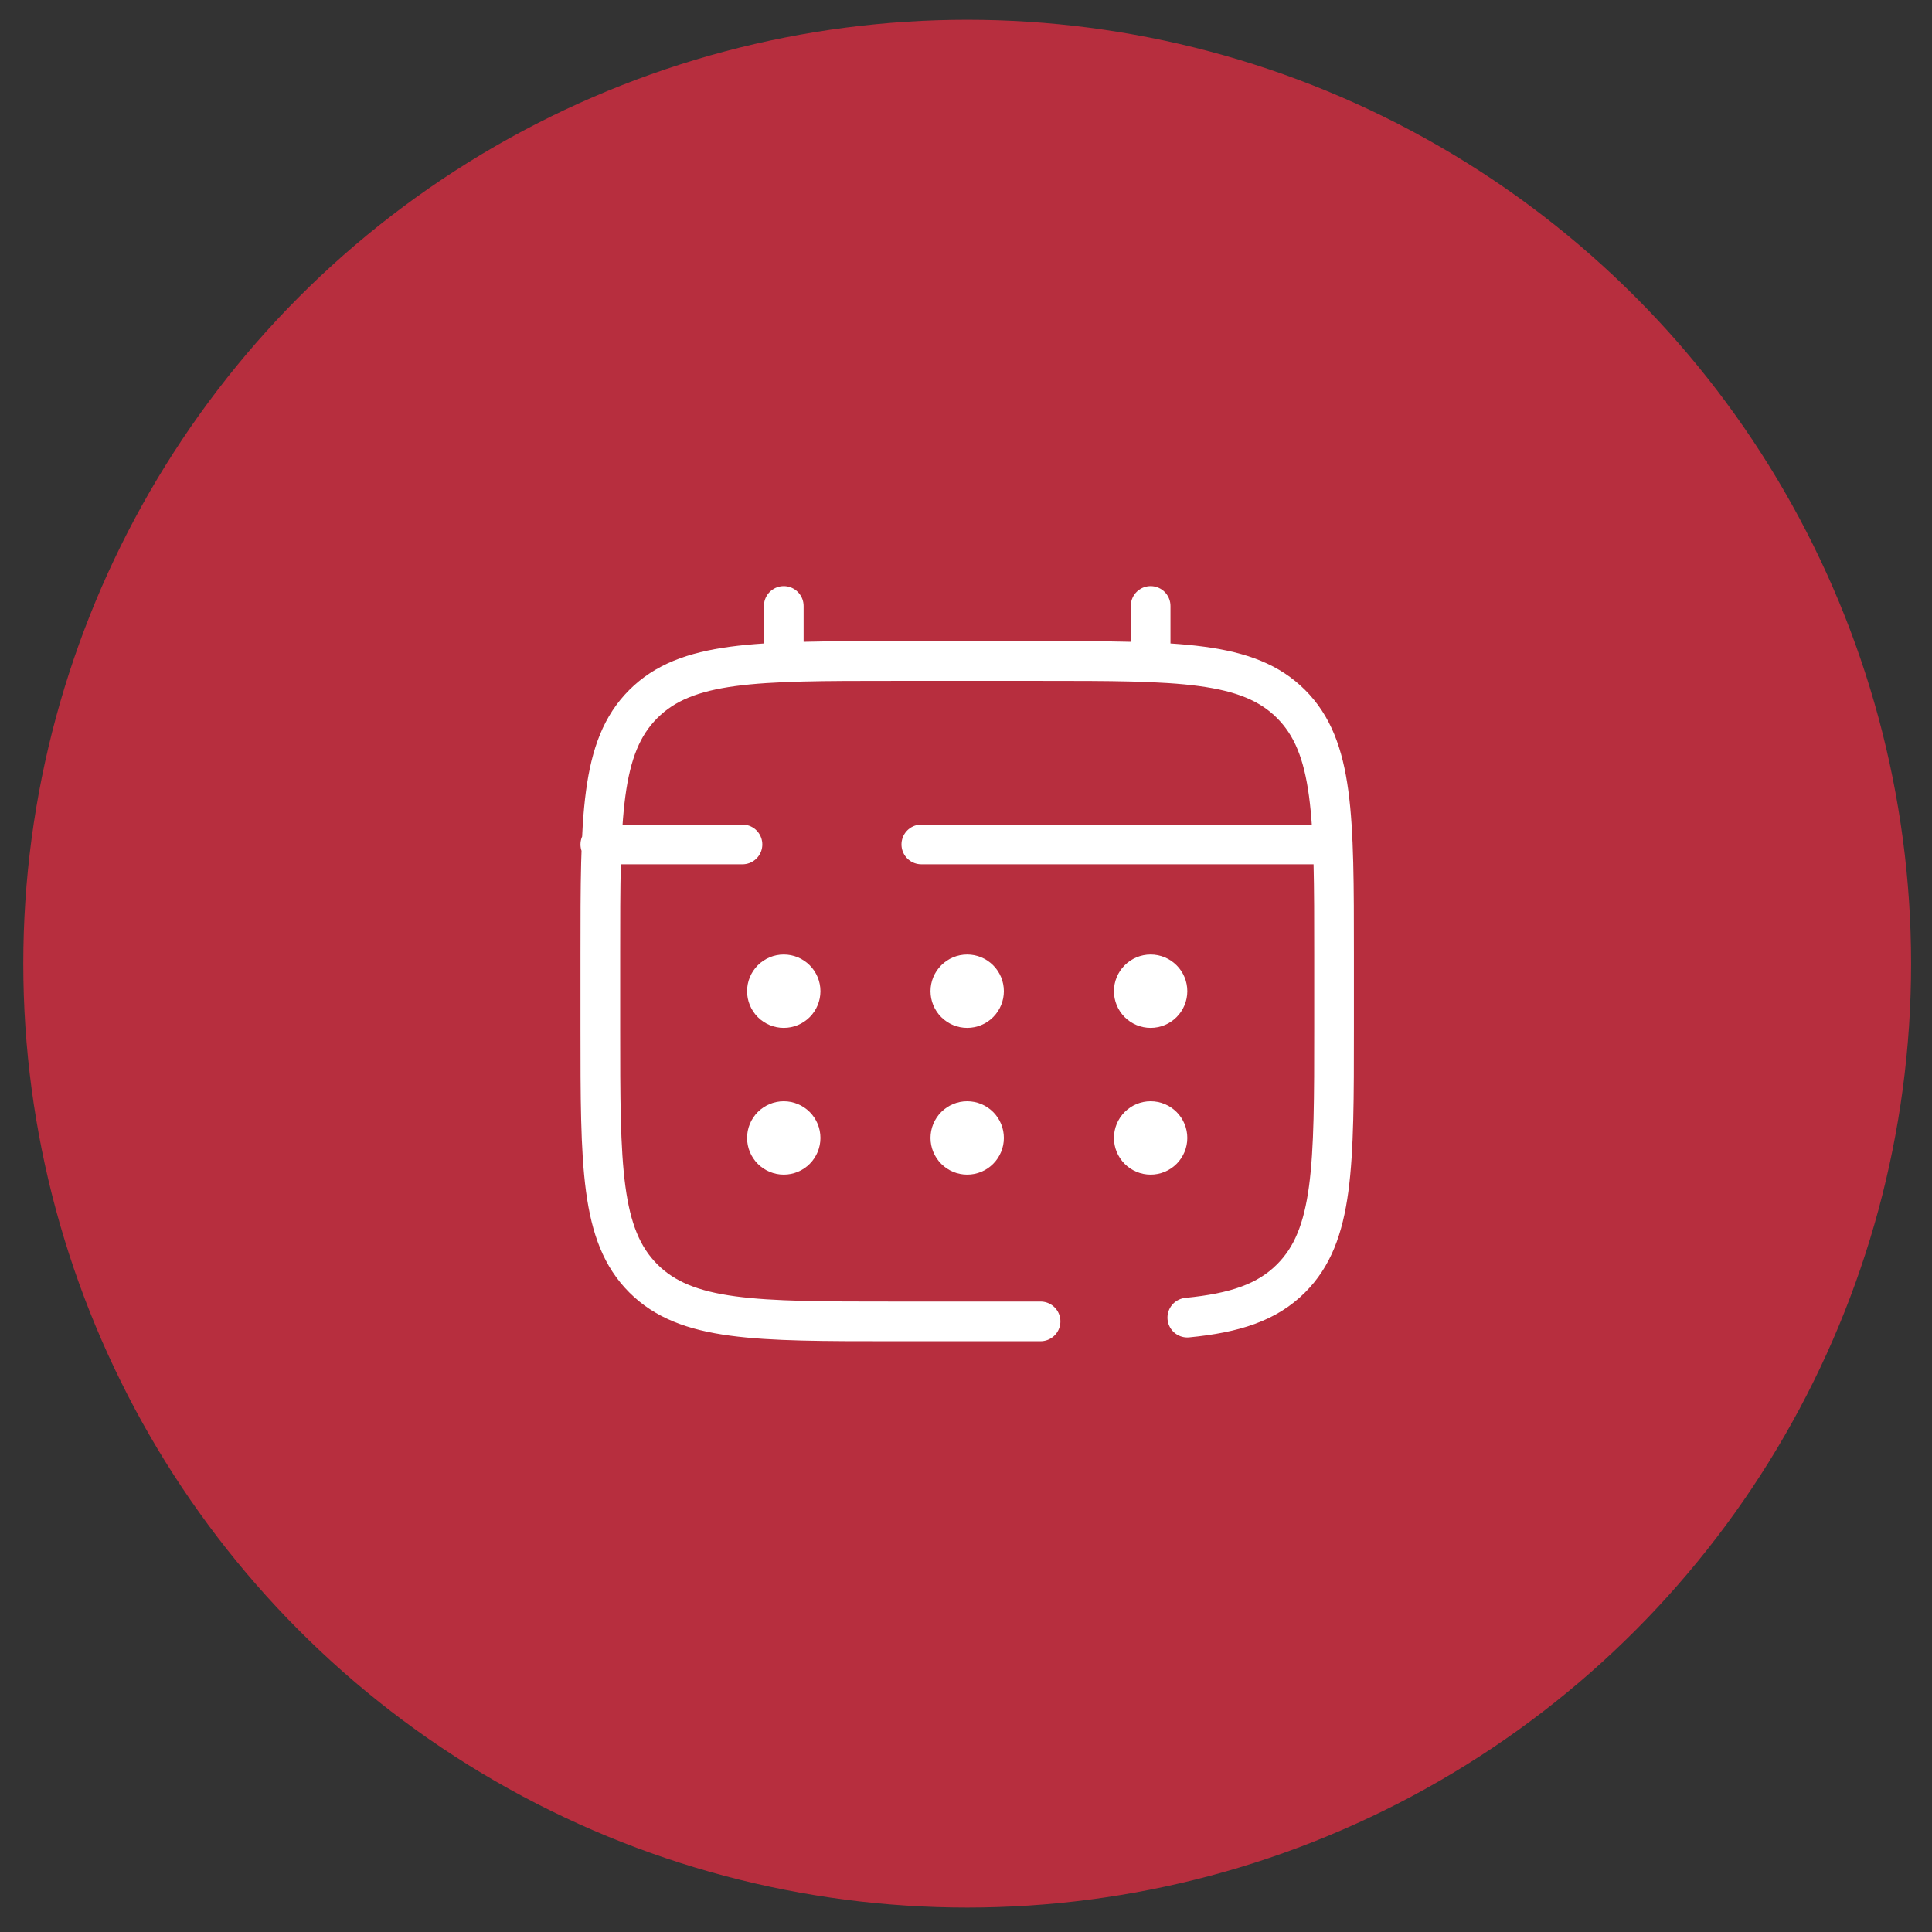
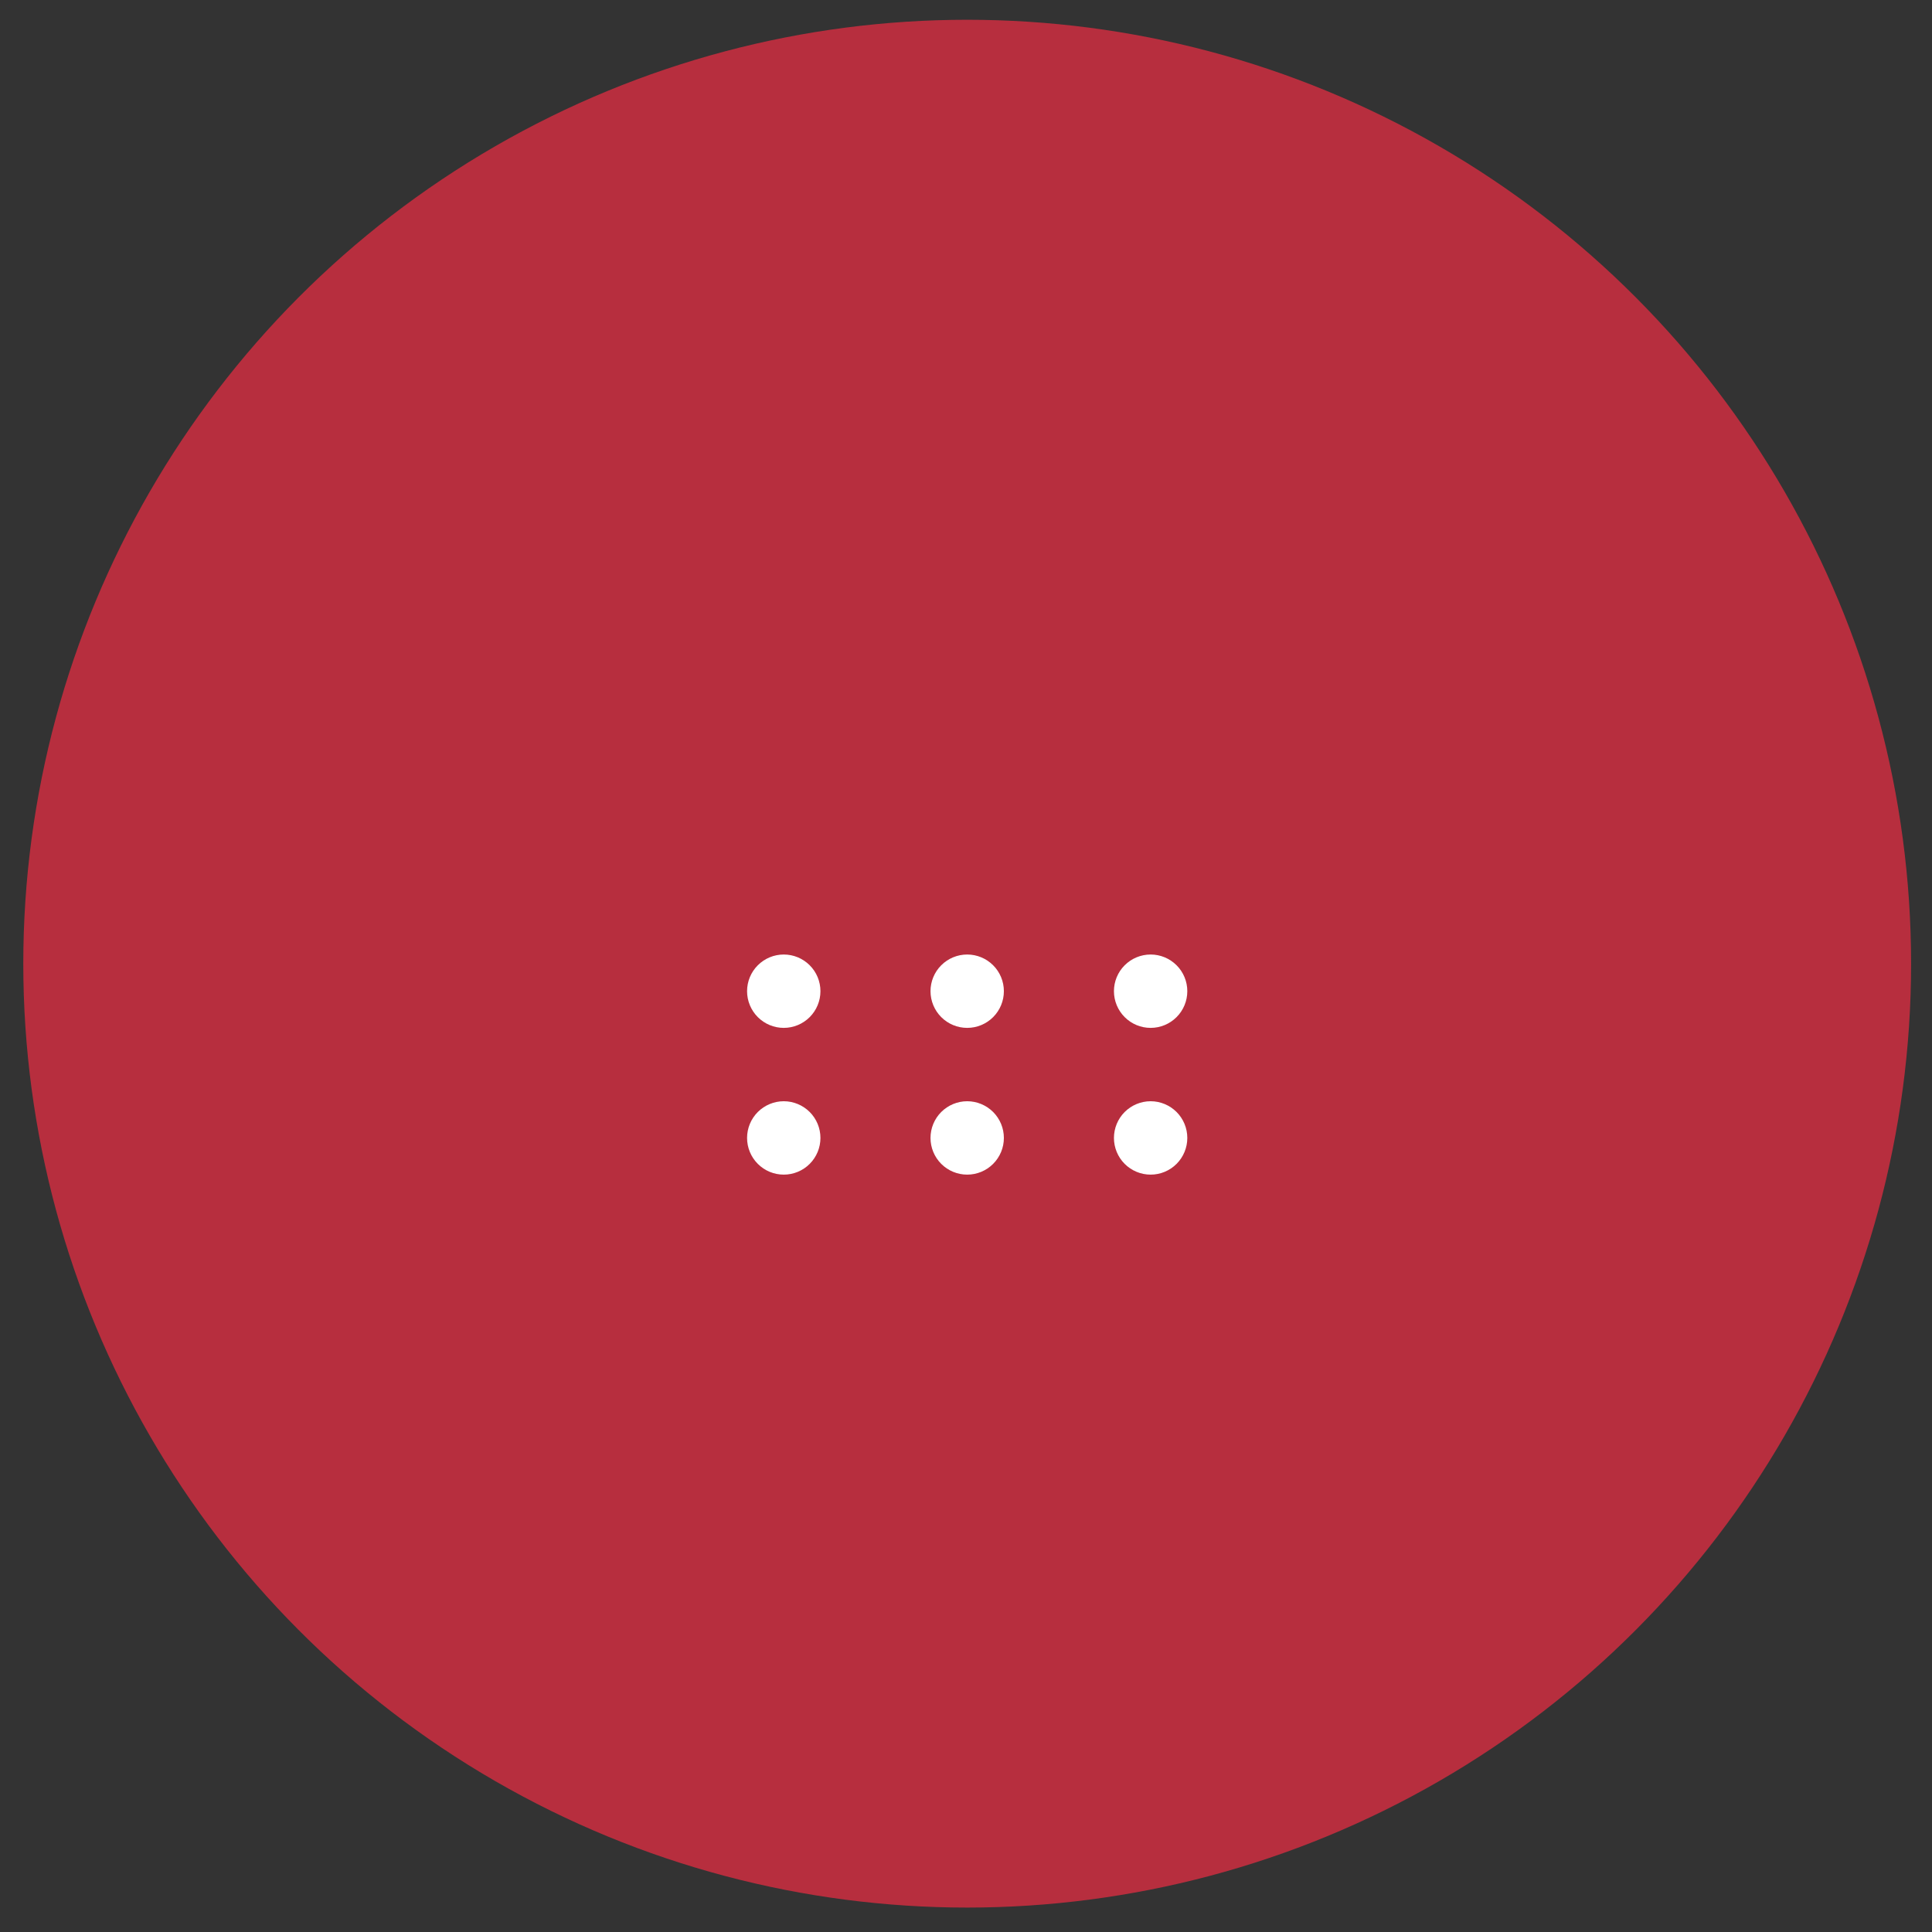
<svg xmlns="http://www.w3.org/2000/svg" width="73" height="73" viewBox="0 0 73 73" fill="none">
  <rect x="0" y="0" width="73" height="73" fill="#333333" stroke="none" />
  <circle cx="36.545" cy="36.412" r="35.665" fill="#B72E3E" />
-   <path d="M39.317 49.928H33.773C28.545 49.928 25.931 49.928 24.307 48.303C22.684 46.678 22.683 44.065 22.683 38.838V36.066C22.683 30.838 22.683 28.224 24.307 26.601C25.932 24.977 28.545 24.976 33.773 24.976H39.317C44.545 24.976 47.159 24.976 48.782 26.601C50.406 28.225 50.407 30.838 50.407 36.066V38.838C50.407 44.065 50.407 46.68 48.782 48.303C47.877 49.21 46.664 49.61 44.862 49.786M29.614 24.976V22.896M43.476 24.976V22.896M49.714 31.907H34.812M22.683 31.907H28.054" stroke="white" stroke-width="1.5" stroke-linecap="round" />
  <path d="M44.862 42.997C44.862 43.364 44.716 43.717 44.456 43.977C44.196 44.237 43.844 44.383 43.476 44.383C43.108 44.383 42.756 44.237 42.496 43.977C42.236 43.717 42.09 43.364 42.09 42.997C42.09 42.629 42.236 42.276 42.496 42.016C42.756 41.757 43.108 41.61 43.476 41.61C43.844 41.61 44.196 41.757 44.456 42.016C44.716 42.276 44.862 42.629 44.862 42.997ZM44.862 37.452C44.862 37.819 44.716 38.172 44.456 38.432C44.196 38.692 43.844 38.838 43.476 38.838C43.108 38.838 42.756 38.692 42.496 38.432C42.236 38.172 42.09 37.819 42.09 37.452C42.09 37.084 42.236 36.731 42.496 36.472C42.756 36.212 43.108 36.066 43.476 36.066C43.844 36.066 44.196 36.212 44.456 36.472C44.716 36.731 44.862 37.084 44.862 37.452ZM37.931 42.997C37.931 43.364 37.785 43.717 37.525 43.977C37.265 44.237 36.913 44.383 36.545 44.383C36.177 44.383 35.825 44.237 35.565 43.977C35.305 43.717 35.159 43.364 35.159 42.997C35.159 42.629 35.305 42.276 35.565 42.016C35.825 41.757 36.177 41.61 36.545 41.61C36.913 41.61 37.265 41.757 37.525 42.016C37.785 42.276 37.931 42.629 37.931 42.997ZM37.931 37.452C37.931 37.819 37.785 38.172 37.525 38.432C37.265 38.692 36.913 38.838 36.545 38.838C36.177 38.838 35.825 38.692 35.565 38.432C35.305 38.172 35.159 37.819 35.159 37.452C35.159 37.084 35.305 36.731 35.565 36.472C35.825 36.212 36.177 36.066 36.545 36.066C36.913 36.066 37.265 36.212 37.525 36.472C37.785 36.731 37.931 37.084 37.931 37.452ZM31 42.997C31 43.364 30.854 43.717 30.594 43.977C30.334 44.237 29.982 44.383 29.614 44.383C29.246 44.383 28.894 44.237 28.634 43.977C28.374 43.717 28.228 43.364 28.228 42.997C28.228 42.629 28.374 42.276 28.634 42.016C28.894 41.757 29.246 41.61 29.614 41.61C29.982 41.61 30.334 41.757 30.594 42.016C30.854 42.276 31 42.629 31 42.997ZM31 37.452C31 37.819 30.854 38.172 30.594 38.432C30.334 38.692 29.982 38.838 29.614 38.838C29.246 38.838 28.894 38.692 28.634 38.432C28.374 38.172 28.228 37.819 28.228 37.452C28.228 37.084 28.374 36.731 28.634 36.472C28.894 36.212 29.246 36.066 29.614 36.066C29.982 36.066 30.334 36.212 30.594 36.472C30.854 36.731 31 37.084 31 37.452Z" fill="white" />
</svg>